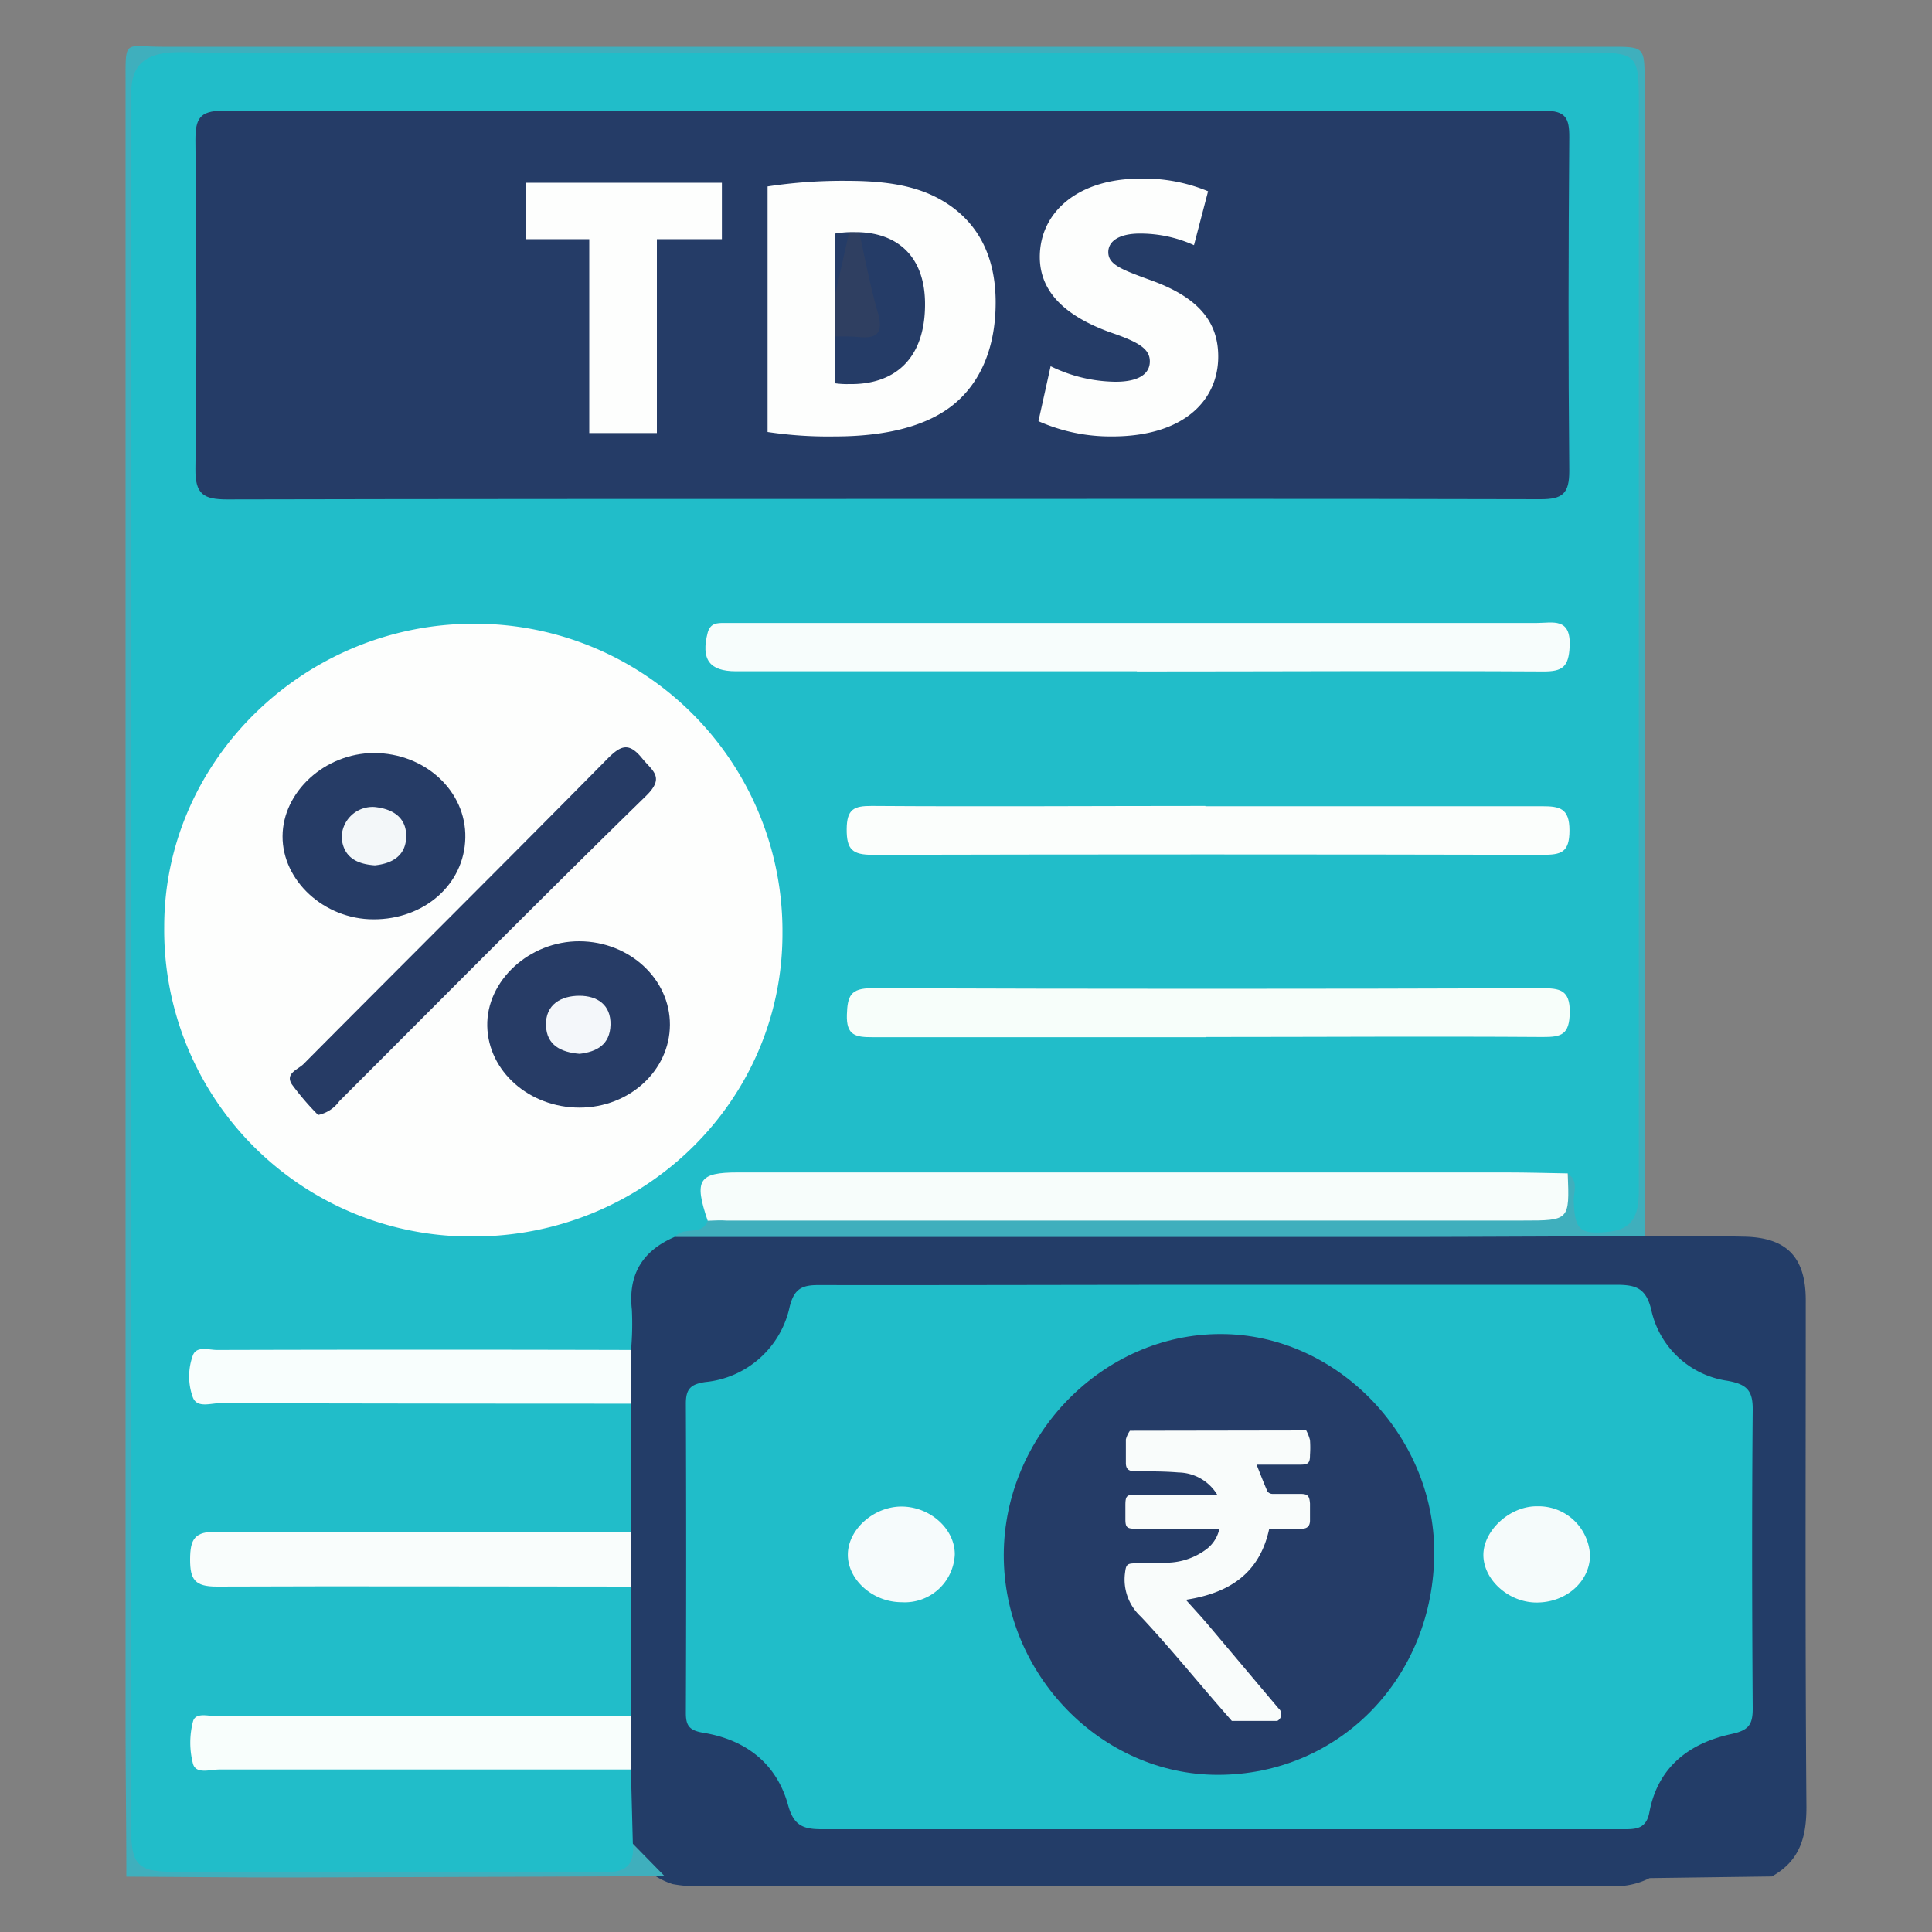
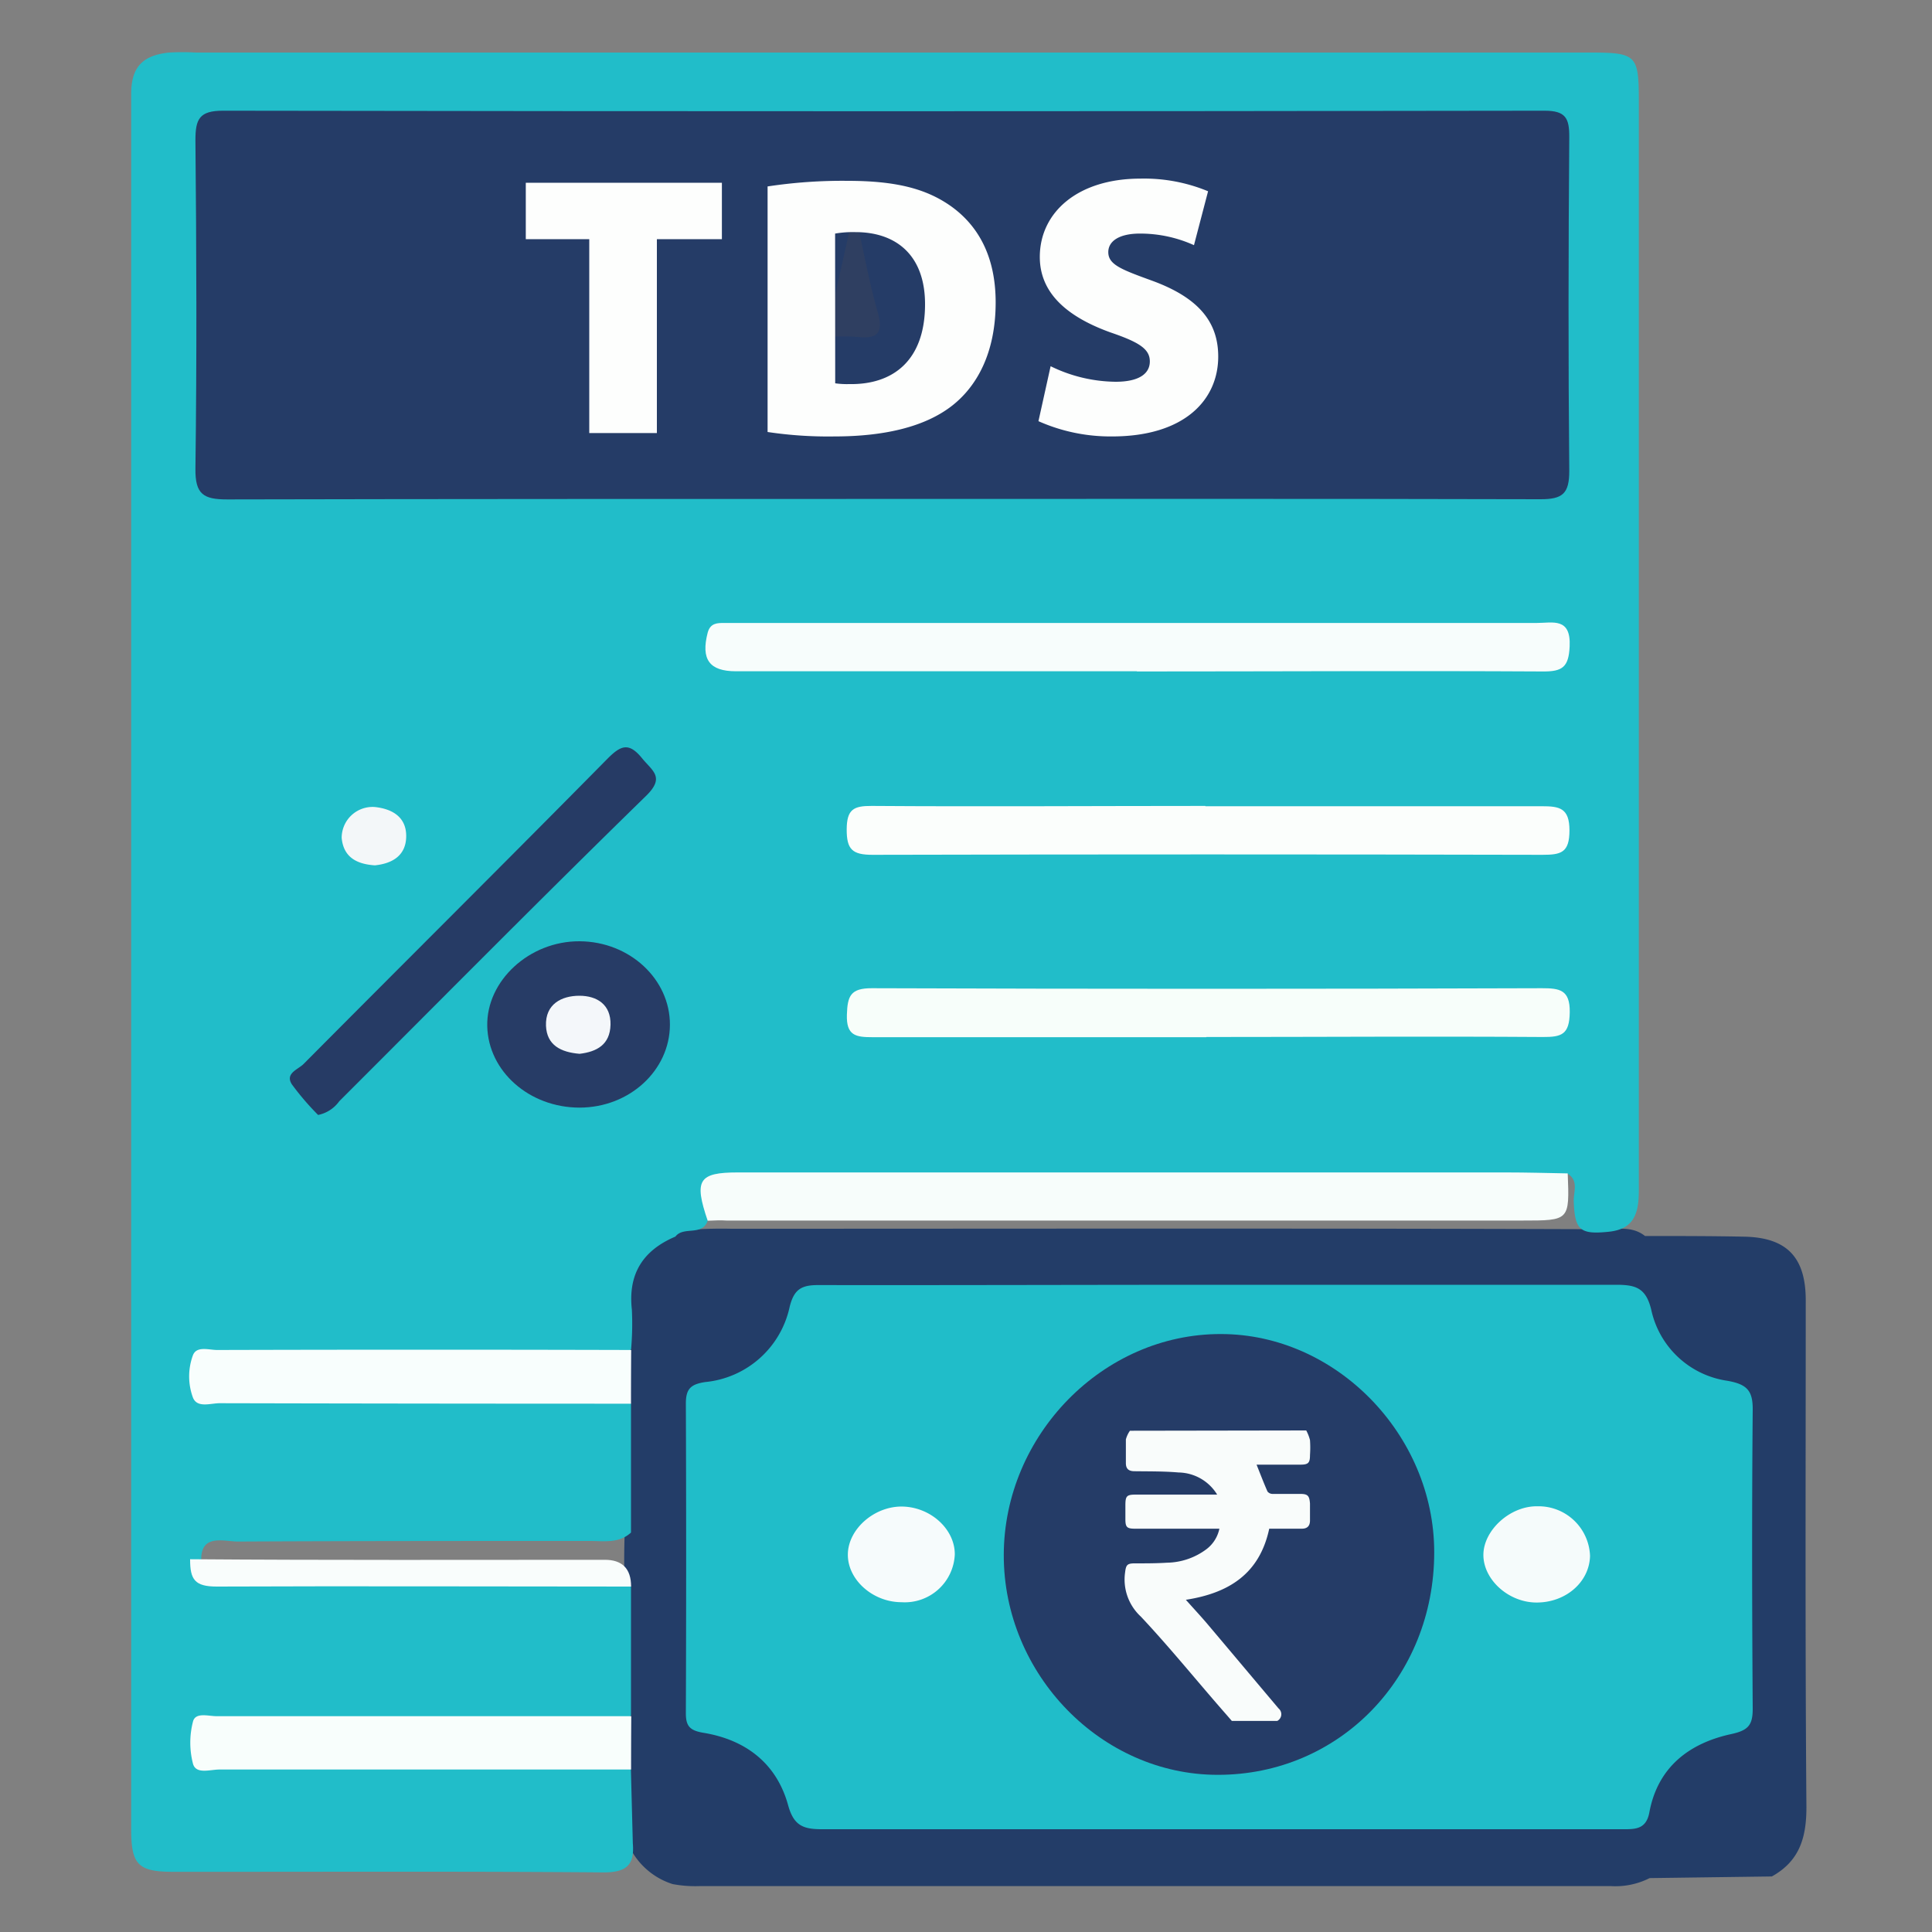
<svg xmlns="http://www.w3.org/2000/svg" id="Layer_1" data-name="Layer 1" viewBox="0 0 200 200">
  <rect x="0" y="0" width="200" height="200" fill="#808080" stroke="none" />
  <defs>
    <style>.cls-1{fill:#233d68;}.cls-2{fill:#3fafbd;}.cls-3{fill:#21bdc9;}.cls-4{fill:#20bdc9;}.cls-5{fill:#f9fdfc;}.cls-6{fill:#f8fefd;}.cls-7{fill:#f8fefc;}.cls-8{fill:#f7fdfb;}.cls-9{fill:#253c67;}.cls-10{fill:#fdfefd;}.cls-11{fill:#f7fdfc;}.cls-12{fill:#fbfefc;}.cls-13{fill:#f7fefa;}.cls-14{fill:#f6fbfc;}.cls-15{fill:#f5fbfb;}.cls-16{fill:#263b65;}.cls-17{fill:#273c66;}.cls-18{fill:#263c66;}.cls-19{fill:#2f3f61;}.cls-20{fill:#f4f7fa;}.cls-21{fill:#f3f7f9;}.cls-22{fill:#f9fcfb;}</style>
  </defs>
  <title>New Icons</title>
  <path class="cls-1" d="M170.29,127.95c3.43,0,6.86,0,10.28.07,4.4.09,6.35,2.13,6.36,6.55,0,17.51-.07,35,.07,52.53,0,3.21-.76,5.58-3.58,7.15l-12.65.17a7.84,7.84,0,0,1-4,.83q-47.18,0-94.37,0a12.75,12.75,0,0,1-2.77-.21,7.48,7.48,0,0,1-4.69-4.36c-.52-2.49-.24-5-.27-7.52-.08-1.88-.06-3.76,0-5.64-.1-4.38-.11-8.75,0-13.13-.07-1.92-.07-3.84,0-5.76-.09-4.37-.11-8.73,0-13.1,0-1.87-.08-3.74,0-5.62,0-1.65,0-3.3,0-4.95.09-4.26,1.59-6.21,5.78-7.58a47.1,47.1,0,0,1,5.27-.18c30.1,0,60.21-.06,90.31.05C167.46,127.23,169,126.92,170.29,127.95Z" />
-   <path class="cls-2" d="M68.8,194.22q-19.41.08-38.81.14c-5.64,0-11.27-.06-16.91-.09,0-5.2-.08-10.4-.08-15.6q0-85,0-169.94c0-4.78-.21-3.89,3.8-3.89q74.94,0,149.89,0c3.56,0,3.55,0,3.56,3.62q0,59.76,0,119.52c-8.71,0-17.42.07-26.13.07H69.92c.66-1.9,2.68-1.48,4-2.32a23.82,23.82,0,0,1,5-.25c25.6,0,51.2,0,76.79,0,3.27,0,6.1,0,6.63-4.12,1.84.16,1.35,1.71,1.55,2.75.24,1.33.59,2.34,2.22,2.23a2.5,2.5,0,0,0,2.57-2.41,23.51,23.51,0,0,0,.11-3.06q0-54.47,0-108.93c0-.74,0-1.49,0-2.23.06-2.37-1.19-3.35-3.43-3.38-1,0-2,0-3.06,0H21.54c-.65,0-1.3,0-2,0-4.19.12-5.07,1-5.07,5.15q0,88.32,0,176.63c0,4.22.58,4.76,4.92,4.77,13.74,0,27.49,0,41.23,0a5.55,5.55,0,0,0,4.86-2.05Z" />
  <path class="cls-3" d="M73.26,126.37c-.58,1.64-2.5.53-3.34,1.64-3.35,1.42-4.92,3.85-4.51,7.56a30.17,30.17,0,0,1-.08,4.11c-1.32,1.22-3,.89-4.5.9-12,0-24.1,0-36.15.06-1.45,0-3.82-.83-3.83,1.85s2.38,1.84,3.82,1.85c12,.08,24.1,0,36.15.06,1.54,0,3.19-.32,4.5.9q0,6.68,0,13.35c-1.24,1.14-2.78.87-4.24.87-12.14,0-24.28,0-36.43.06-1.45,0-3.83-.83-3.82,1.85s2.38,1.84,3.83,1.85c12,.08,24.1,0,36.15.06,1.54,0,3.19-.32,4.51.88v13.37c-1.24,1.14-2.78.87-4.23.87-12.14,0-24.28,0-36.42.06-1.45,0-3.82-.83-3.83,1.85s2.37,1.85,3.82,1.86c12.14.08,24.28,0,36.42.06,1.45,0,3-.27,4.23.87q.1,3.83.2,7.67c.18,2.17-.6,3-3,3-14.85-.12-29.71-.05-44.56-.06-3.65,0-4.37-.73-4.37-4.4q0-89.82,0-179.64c0-2.72,1.12-4,3.92-4.29a24.41,24.41,0,0,1,2.78,0H164.58c4.82,0,5.07.25,5.07,5q0,56.4,0,112.8c0,2.36-.49,4-3.11,4.27-3,.31-3.53-.17-3.63-3.24,0-.94.52-2.08-.65-2.78-1.47,1.14-3.2.78-4.83.78q-38.28,0-76.55,0H78.4C74.14,122.23,74.14,122.23,73.26,126.37Z" />
  <path class="cls-4" d="M126.29,133c13.65,0,27.3,0,41,0,2,0,3.1.29,3.65,2.6a9.44,9.44,0,0,0,7.89,7.34c2,.36,2.63,1,2.61,3-.09,10.31-.07,20.62,0,30.93,0,1.68-.42,2.25-2.22,2.64-4.34.94-7.61,3.41-8.48,8.11-.34,1.83-1.56,1.74-2.91,1.74H130.17c-15,0-30.09,0-45.13,0-1.93,0-2.88-.41-3.45-2.47-1.19-4.35-4.4-6.79-8.76-7.51-1.45-.24-1.84-.71-1.83-2.08q.06-16,0-32c0-1.52.49-2,2-2.23a9.91,9.91,0,0,0,8.75-7.81c.46-1.82,1.24-2.24,3-2.23C98.62,133.05,112.45,133,126.29,133Z" />
-   <path class="cls-5" d="M65.33,164.24c-14.3,0-28.6-.06-42.89,0-2.27,0-2.77-.72-2.76-2.83s.48-2.87,2.76-2.85c14.3.11,28.6.06,42.89.06Q65.33,161.45,65.33,164.24Z" />
+   <path class="cls-5" d="M65.33,164.24c-14.3,0-28.6-.06-42.89,0-2.27,0-2.77-.72-2.76-2.83c14.3.11,28.6.06,42.89.06Q65.33,161.45,65.33,164.24Z" />
  <path class="cls-6" d="M65.32,145.31q-21.29,0-42.58-.05c-.95,0-2.33.53-2.77-.59a6.33,6.33,0,0,1,0-4.37c.38-1,1.65-.55,2.51-.55q21.43-.06,42.86,0Q65.32,142.5,65.32,145.31Z" />
  <path class="cls-7" d="M65.33,183.18q-21.3,0-42.6,0c-1,0-2.43.52-2.75-.59a8.68,8.68,0,0,1,0-4.38c.26-1,1.62-.54,2.49-.55q21.44,0,42.88,0Q65.33,180.39,65.33,183.18Z" />
  <path class="cls-8" d="M73.26,126.37c-1.44-4.22-.94-5,3.12-5H155.9c2.13,0,4.26.06,6.39.1.19,4.88.19,4.88-4.68,4.88H75.2C74.55,126.3,73.9,126.35,73.26,126.37Z" />
  <path class="cls-9" d="M91.23,51.65c-22.57,0-45.13,0-67.7.05-2.46,0-3.33-.52-3.3-3.18.15-11.33.11-22.66,0-34,0-2.19.4-3.06,2.85-3.06q68.4.11,136.8,0c2.2,0,2.58.77,2.57,2.74-.09,11.52-.11,23,0,34.55,0,2.33-.67,2.94-3,2.93C136.73,51.62,114,51.65,91.23,51.65Z" />
-   <path class="cls-10" d="M49,128A31.72,31.72,0,0,1,17,95.93c0-17.23,14.56-31.4,32.1-31.36A31.82,31.82,0,0,1,81,96.66C81,114,66.65,128,49,128Z" />
  <path class="cls-11" d="M117.69,69.49H76.19c-2.78,0-3.64-1.25-2.93-4,.27-1,1-1,1.68-1,2,0,4.08,0,6.13,0q39,0,78,0c1.65,0,3.56-.61,3.42,2.42-.1,2.13-.73,2.61-2.74,2.6-14-.08-28,0-42.06,0Z" />
  <path class="cls-12" d="M124.79,83.46c11.6,0,23.21,0,34.81,0,1.84,0,2.87.18,2.87,2.5s-.88,2.53-2.8,2.53q-34.67-.08-69.35,0c-2.09,0-2.68-.56-2.67-2.64s.73-2.43,2.59-2.42c11.51.08,23,0,34.53,0Z" />
  <path class="cls-13" d="M124.87,107.37c-11.51,0-23,0-34.54,0-1.74,0-2.73-.16-2.66-2.33.06-1.93.37-2.75,2.59-2.74q34.68.12,69.36,0c1.82,0,2.91.15,2.88,2.48s-.85,2.58-2.8,2.57c-11.61-.08-23.21,0-34.82,0Z" />
  <path class="cls-9" d="M126.06,183.73c-12.06,0-22.18-10.41-22.15-22.78s10.26-22.88,22.48-22.85c11.91,0,22.07,10.42,22.08,22.57C148.48,173.63,138.65,183.74,126.06,183.73Z" />
  <path class="cls-14" d="M93.33,165.86c-3,0-5.62-2.36-5.56-5s2.83-5,5.73-4.9,5.35,2.37,5.34,4.95A5.18,5.18,0,0,1,93.33,165.86Z" />
  <path class="cls-15" d="M159.18,155.93a5.33,5.33,0,0,1,5.42,5.14c-.07,2.76-2.6,4.9-5.69,4.82-2.83-.08-5.36-2.41-5.35-4.94S156.32,155.87,159.18,155.93Z" />
  <path class="cls-16" d="M32.93,115.42a27.86,27.86,0,0,1-2.71-3.16c-.75-1.15.65-1.55,1.21-2.12,10.46-10.53,21-21,31.42-31.56,1.42-1.44,2.25-1.77,3.63-.07,1.06,1.3,2.38,1.94.41,3.87C56.19,92.82,45.69,103.44,35.12,114A3.58,3.58,0,0,1,32.93,115.42Z" />
  <path class="cls-17" d="M60,114.66c-5.2,0-9.46-3.75-9.56-8.44S54.8,97.41,60,97.44s9.37,3.94,9.35,8.65S65.18,114.65,60,114.66Z" />
-   <path class="cls-18" d="M38.66,95.17c-5.1,0-9.43-4-9.41-8.6s4.37-8.59,9.44-8.62c5.3,0,9.58,3.93,9.48,8.78S43.88,95.19,38.66,95.17Z" />
  <path class="cls-19" d="M88.7,22.91c.71,3.14,1.28,6.32,2.16,9.4.65,2.25-.09,2.8-2.18,2.56a29.39,29.39,0,0,0-3.21,0l2.7-12Z" />
  <path class="cls-20" d="M60,109.09c-1.94-.16-3.4-.89-3.48-2.91-.08-2.24,1.62-3.1,3.46-3.1s3.27.93,3.22,3S61.77,108.88,60,109.09Z" />
  <path class="cls-21" d="M38.81,89.58c-1.84-.12-3.25-.81-3.44-2.84a3.2,3.2,0,0,1,3.41-3.2c1.77.18,3.27,1,3.27,3S40.65,89.39,38.81,89.58Z" />
  <path class="cls-22" d="M135.22,148.08a4.31,4.31,0,0,1,.39,1,11,11,0,0,1,0,1.54c0,.82-.17,1-1,1h-4c-.19,0-.39,0-.53,0,.38.95.73,1.87,1.13,2.78a.68.68,0,0,0,.52.25c1,0,1.92,0,2.88,0,.77,0,.94.19,1,1,0,.58,0,1.16,0,1.74s-.28.86-.85.86h-3.37c-1,4.68-4.19,6.67-8.63,7.36.79.89,1.55,1.7,2.26,2.54,2.45,2.9,4.89,5.81,7.34,8.71a.78.78,0,0,1-.14,1.29h-4.7l-.52-.6c-3-3.41-5.81-6.91-8.9-10.2a5.22,5.22,0,0,1-1.64-4.51c.1-.81.18-1,1-1,1.12,0,2.24,0,3.35-.07a7,7,0,0,0,4.11-1.42,3.57,3.57,0,0,0,1.31-2.1h-8.73c-.85,0-1-.16-1-1,0-.47,0-.94,0-1.41,0-1,.14-1.12,1.12-1.12H126a4.77,4.77,0,0,0-4-2.29c-1.51-.13-3-.11-4.55-.13-.62,0-.91-.25-.9-.88,0-.8,0-1.61,0-2.41a2.87,2.87,0,0,1,.42-.9Z" />
  <path class="cls-10" d="M61,24.76H54.43V18.92h20.3v5.84H68V44.83H61Z" />
  <path class="cls-10" d="M79.46,19.3a51.52,51.52,0,0,1,8.27-.58c5,0,8.11.81,10.65,2.58,2.84,2,4.69,5.19,4.69,10,0,5.31-2,8.73-4.5,10.69-2.85,2.23-7.11,3.19-12.19,3.19a42.19,42.19,0,0,1-6.92-.46Zm7,20.38a8.63,8.63,0,0,0,1.46.08c4.5.08,7.84-2.42,7.84-8.27,0-5.08-3-7.46-7.19-7.46a10.85,10.85,0,0,0-2.12.15Z" />
  <path class="cls-10" d="M108.76,37.91a15.6,15.6,0,0,0,6.73,1.61c2.38,0,3.54-.81,3.54-2.11s-1.15-2-4.08-3c-4.38-1.58-7.31-4-7.31-7.81,0-4.58,3.88-8.11,10.42-8.11a17.28,17.28,0,0,1,7,1.31l-1.46,5.58A13.5,13.5,0,0,0,118,24.18c-2.12,0-3.27.77-3.27,1.92,0,1.31,1.38,1.81,4.65,3,4.65,1.73,6.73,4.19,6.73,7.81,0,4.46-3.46,8.27-11,8.27a18.36,18.36,0,0,1-7.61-1.58Z" />
</svg>